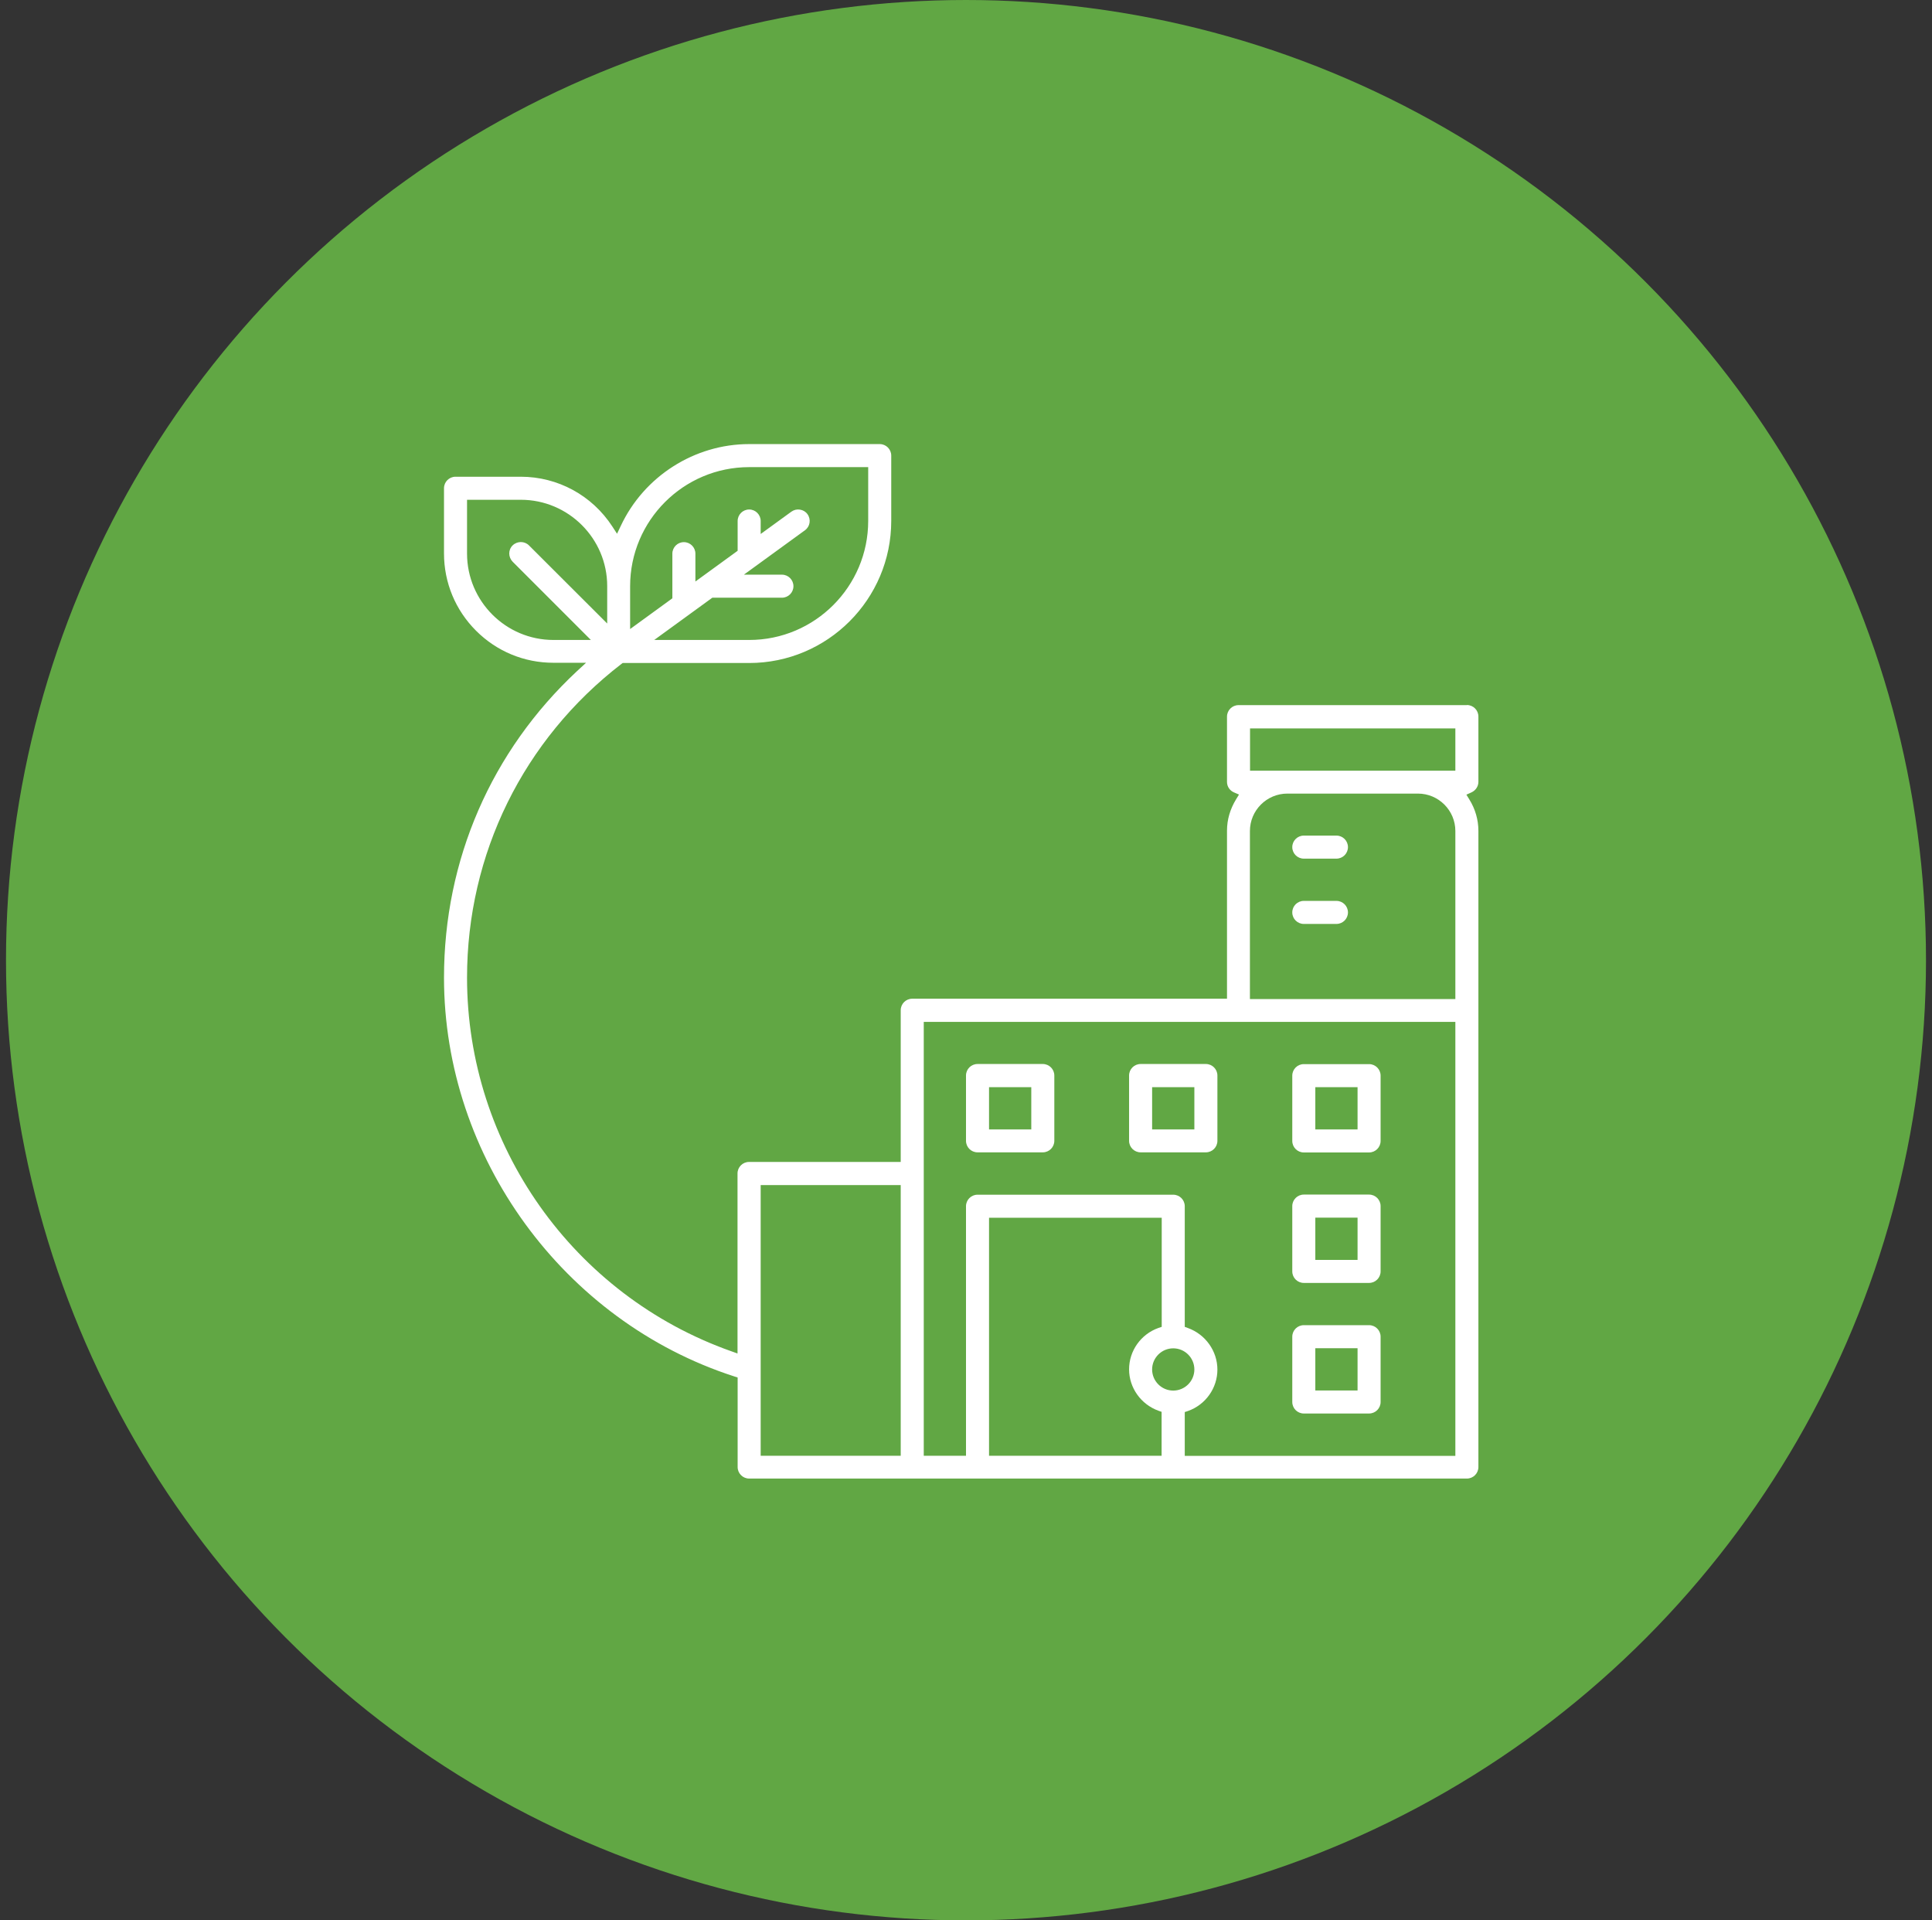
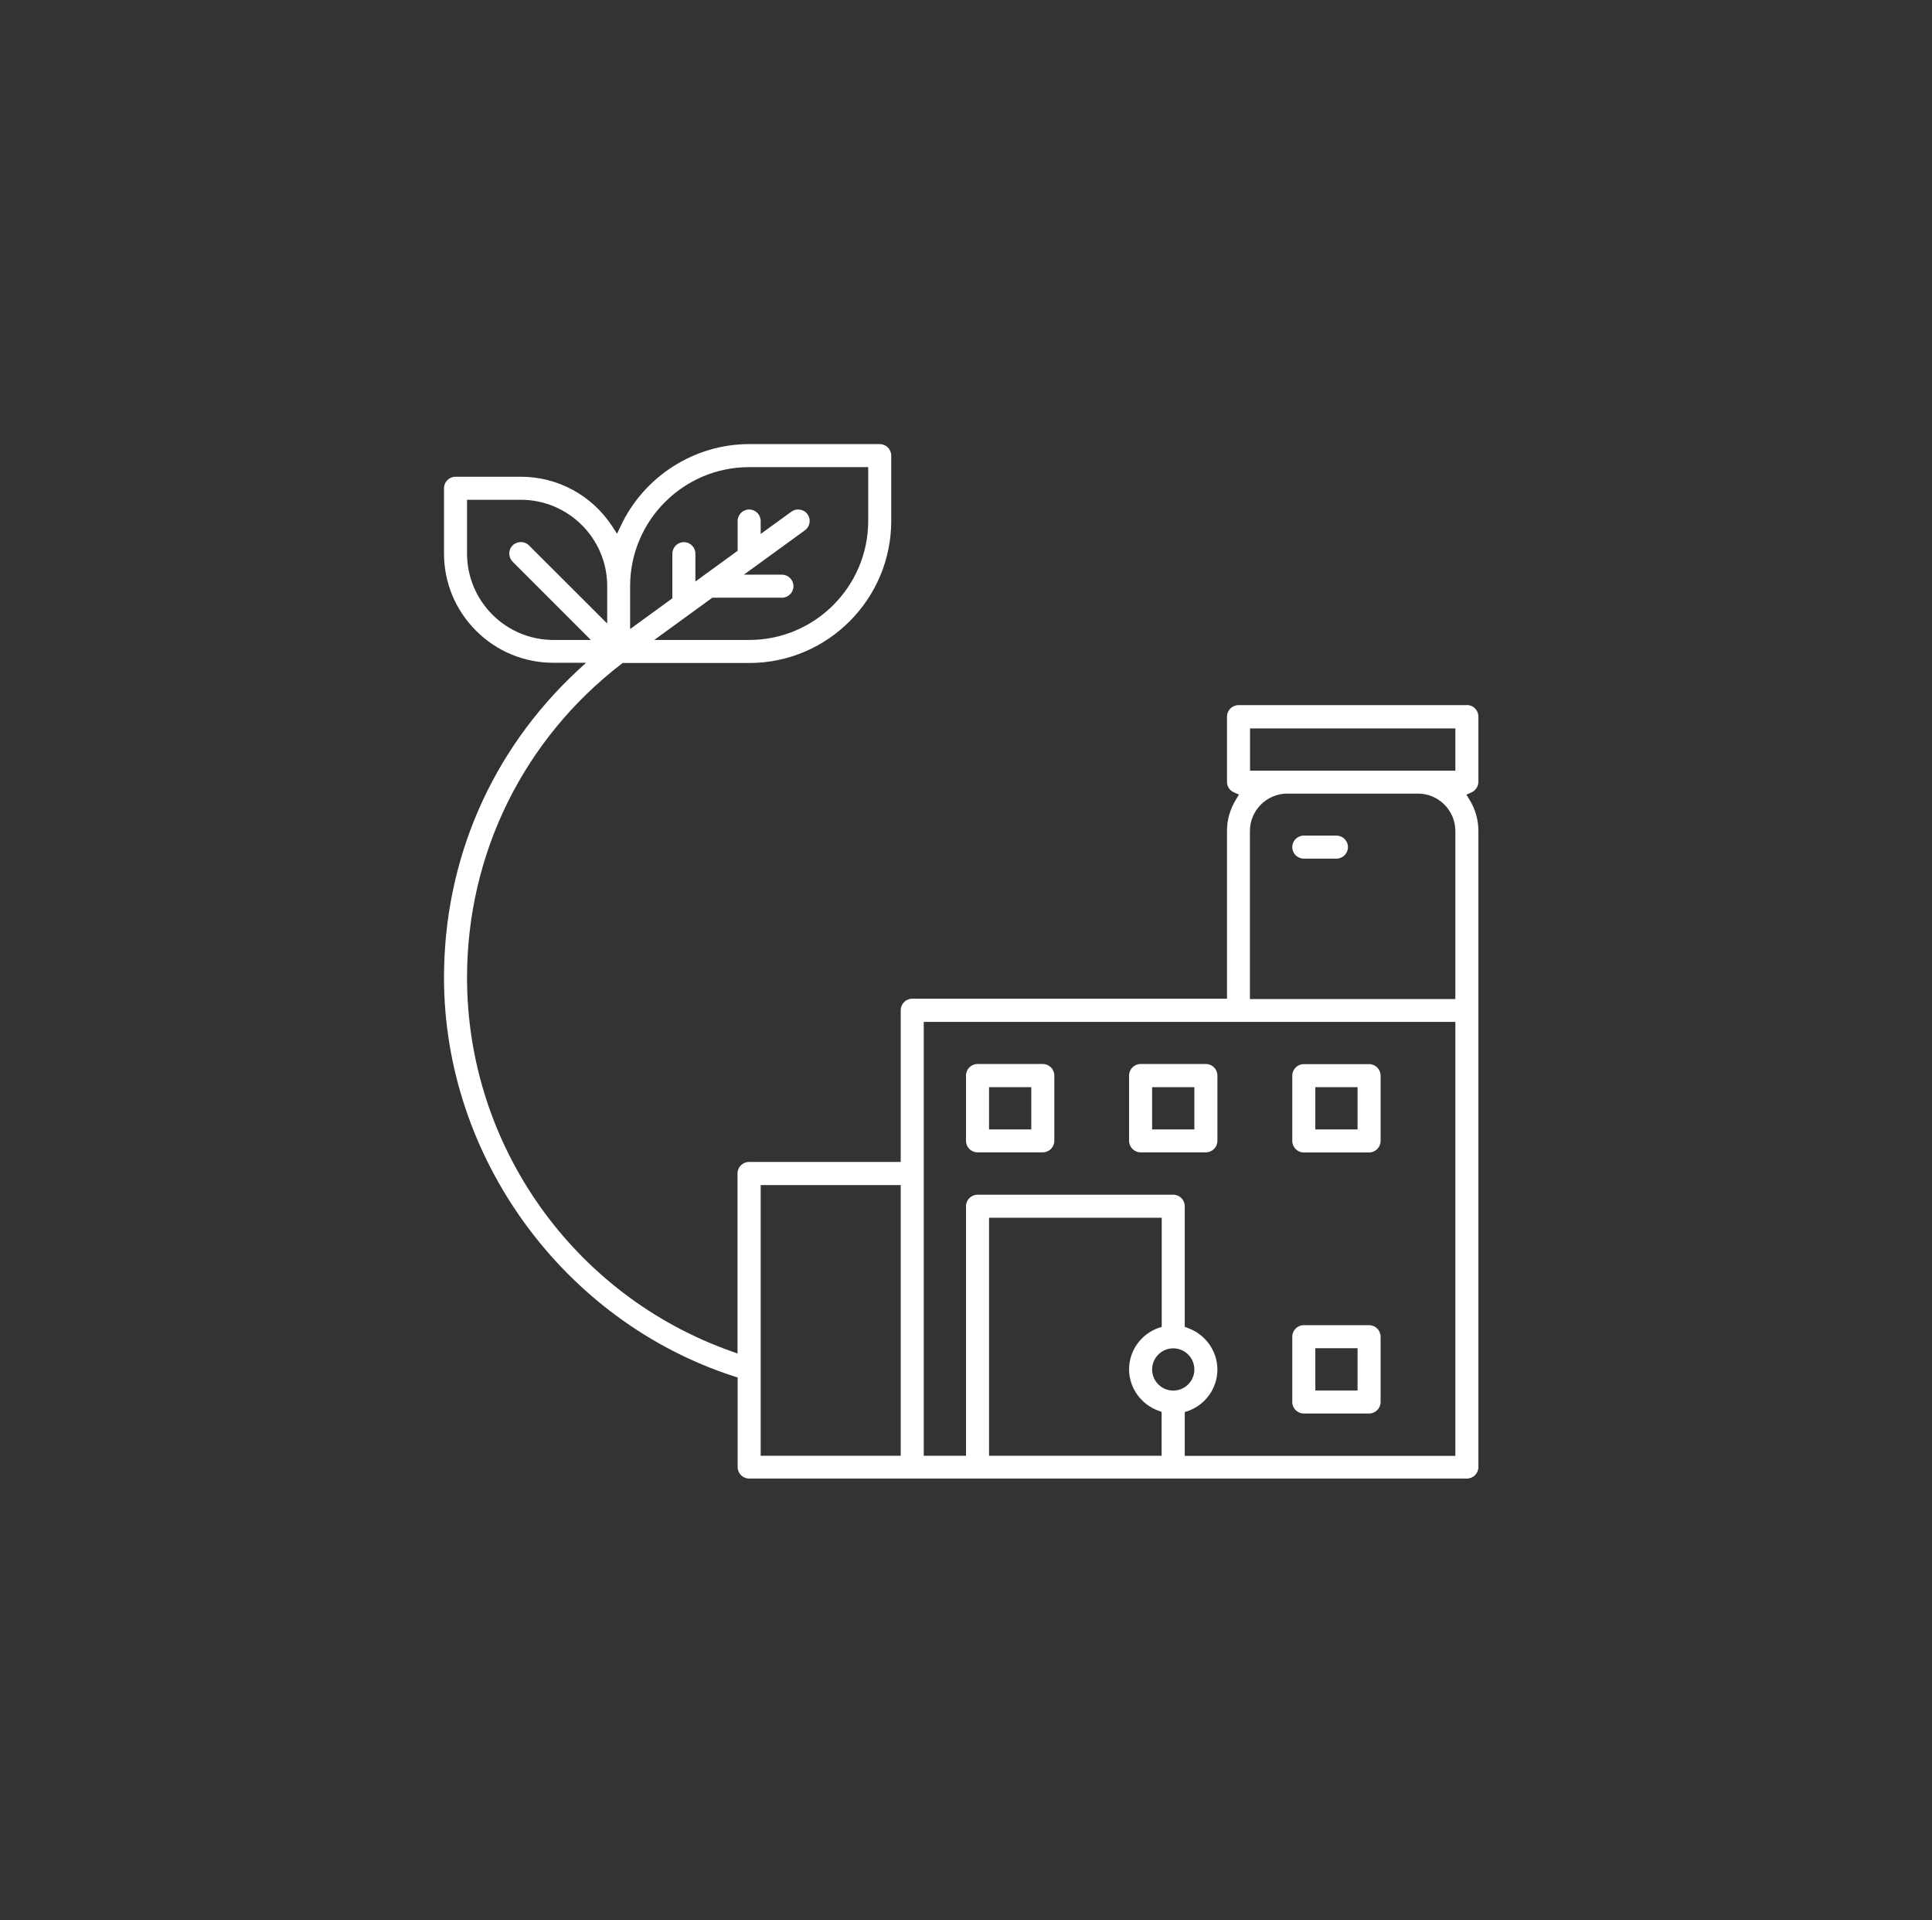
<svg xmlns="http://www.w3.org/2000/svg" width="161" height="160" viewBox="0 0 161 160" fill="none">
  <rect x="0" y="0" width="161" height="160" fill="#333333" stroke="none" />
-   <circle cx="80.5" cy="80" r="80" fill="#61A744" />
  <g clip-path="url(#clip0_604_1832)">
    <path d="M108.65 96.02H114.09C114.62 96.02 115.05 95.59 115.05 95.06V89.62C115.05 89.09 114.62 88.66 114.09 88.66H108.65C108.12 88.66 107.69 89.09 107.69 89.62V95.06C107.69 95.59 108.12 96.02 108.65 96.02ZM109.61 90.58H113.13V94.1H109.61V90.58Z" fill="white" />
-     <path d="M108.65 106.89H114.09C114.62 106.89 115.05 106.46 115.05 105.93V100.49C115.05 99.96 114.62 99.53 114.09 99.53H108.65C108.12 99.53 107.69 99.96 107.69 100.49V105.93C107.69 106.46 108.12 106.89 108.65 106.89ZM109.61 101.45H113.13V104.97H109.61V101.45Z" fill="white" />
    <path d="M108.65 117.77H114.09C114.62 117.77 115.05 117.34 115.05 116.81V111.37C115.05 110.84 114.62 110.41 114.09 110.41H108.65C108.12 110.41 107.69 110.84 107.69 111.37V116.81C107.69 117.34 108.12 117.77 108.65 117.77ZM109.61 112.33H113.13V115.85H109.61V112.33Z" fill="white" />
    <path d="M95.05 96.01H100.49C101.02 96.01 101.45 95.58 101.45 95.05V89.61C101.45 89.08 101.02 88.65 100.49 88.65H95.05C94.52 88.65 94.09 89.08 94.09 89.61V95.05C94.09 95.58 94.52 96.01 95.05 96.01ZM96.01 90.58H99.53V94.1H96.01V90.58Z" fill="white" />
    <path d="M81.46 96.01H86.9C87.43 96.01 87.86 95.58 87.86 95.05V89.61C87.86 89.08 87.43 88.65 86.9 88.65H81.46C80.93 88.65 80.5 89.08 80.5 89.61V95.05C80.5 95.58 80.93 96.01 81.46 96.01ZM82.42 90.58H85.94V94.1H82.42V90.58Z" fill="white" />
    <path d="M111.37 69.62H108.65C108.12 69.62 107.69 70.05 107.69 70.58C107.69 71.11 108.12 71.54 108.65 71.54H111.37C111.9 71.54 112.33 71.11 112.33 70.58C112.33 70.05 111.9 69.62 111.37 69.62Z" fill="white" />
-     <path d="M111.37 75.06H108.65C108.12 75.06 107.69 75.49 107.69 76.02C107.69 76.55 108.12 76.98 108.65 76.98H111.37C111.9 76.98 112.33 76.55 112.33 76.02C112.33 75.49 111.9 75.06 111.37 75.06Z" fill="white" />
    <path d="M122.24 58.75H103.21C102.68 58.75 102.25 59.18 102.25 59.71V65.15C102.25 65.53 102.48 65.87 102.83 66.02L103.25 66.2L103.01 66.59C102.51 67.41 102.25 68.29 102.25 69.21V83.21H76.02C75.49 83.21 75.06 83.64 75.06 84.17V96.81H62.42C61.89 96.81 61.46 97.24 61.46 97.77V112.77L60.93 112.58C47.77 107.92 38.92 95.41 38.92 81.46C38.92 71.15 43.61 61.62 51.78 55.32L51.89 55.24H62.43C68.96 55.24 74.27 49.93 74.27 43.4V37.96C74.27 37.43 73.84 37 73.31 37H62.43C57.88 37 53.67 39.68 51.73 43.82L51.42 44.47L51.03 43.87C49.34 41.27 46.48 39.72 43.4 39.72H37.96C37.43 39.72 37 40.15 37 40.68V46.11C37 48.54 37.95 50.83 39.67 52.55C41.39 54.27 43.68 55.22 46.11 55.22H48.84L48.09 55.91C40.94 62.58 37 71.65 37 81.46C37 96.42 46.95 110.08 61.19 114.68L61.47 114.77V122.23C61.47 122.76 61.9 123.19 62.43 123.19H122.24C122.77 123.19 123.2 122.76 123.2 122.23V69.22C123.2 68.31 122.94 67.4 122.44 66.6L122.2 66.21L122.62 66.02C122.97 65.86 123.2 65.52 123.2 65.14V59.7C123.2 59.17 122.77 58.74 122.24 58.74V58.75ZM52.51 48.84C52.51 43.37 56.96 38.92 62.43 38.92H72.35V43.4C72.35 48.87 67.9 53.32 62.44 53.32H54.52L59.36 49.8H65.16C65.69 49.8 66.12 49.37 66.12 48.84C66.12 48.31 65.69 47.88 65.16 47.88H61.99L67.08 44.18C67.51 43.87 67.6 43.27 67.29 42.84C67.14 42.63 66.92 42.5 66.66 42.46C66.41 42.42 66.16 42.48 65.95 42.63L63.39 44.49V43.41C63.39 42.88 62.96 42.45 62.43 42.45C61.9 42.45 61.47 42.88 61.47 43.41V45.89L57.95 48.45V46.13C57.95 45.6 57.52 45.17 56.99 45.17C56.46 45.17 56.03 45.6 56.03 46.13V49.85L52.51 52.41V48.85V48.84ZM46.12 53.32C42.15 53.32 38.92 50.09 38.92 46.12V41.64H43.4C47.37 41.64 50.6 44.87 50.6 48.83V51.95L44.08 45.44C43.71 45.07 43.1 45.07 42.72 45.44C42.34 45.81 42.35 46.42 42.72 46.8L49.24 53.32H46.12ZM63.39 121.29V98.74H75.06V121.29H63.39ZM96.81 121.29H82.42V101.46H96.81V110.55L96.54 110.64C95.07 111.16 94.09 112.55 94.09 114.09C94.09 115.63 95.08 117.01 96.54 117.54L96.8 117.63V121.28L96.81 121.29ZM96.01 114.1C96.01 113.13 96.8 112.34 97.77 112.34C98.74 112.34 99.53 113.13 99.53 114.1C99.53 115.07 98.74 115.86 97.77 115.86C96.8 115.86 96.01 115.07 96.01 114.1ZM121.28 121.3H98.73V117.65L99 117.56C100.47 117.04 101.45 115.65 101.45 114.11C101.45 112.57 100.46 111.18 99 110.65L98.73 110.55V100.5C98.73 99.97 98.3 99.54 97.77 99.54H81.46C80.93 99.54 80.5 99.97 80.5 100.5V121.29H76.98V85.14H121.28V121.28V121.3ZM121.28 83.24H104.16V69.24C104.16 67.52 105.56 66.12 107.28 66.12H118.16C119.88 66.12 121.28 67.52 121.28 69.24V83.24ZM121.28 64.21H104.17V60.69H121.28V64.21Z" fill="white" />
  </g>
  <defs>
    <clipPath id="clip0_604_1832">
      <rect width="86.2" height="86.2" fill="white" transform="translate(37 37)" />
    </clipPath>
  </defs>
</svg>